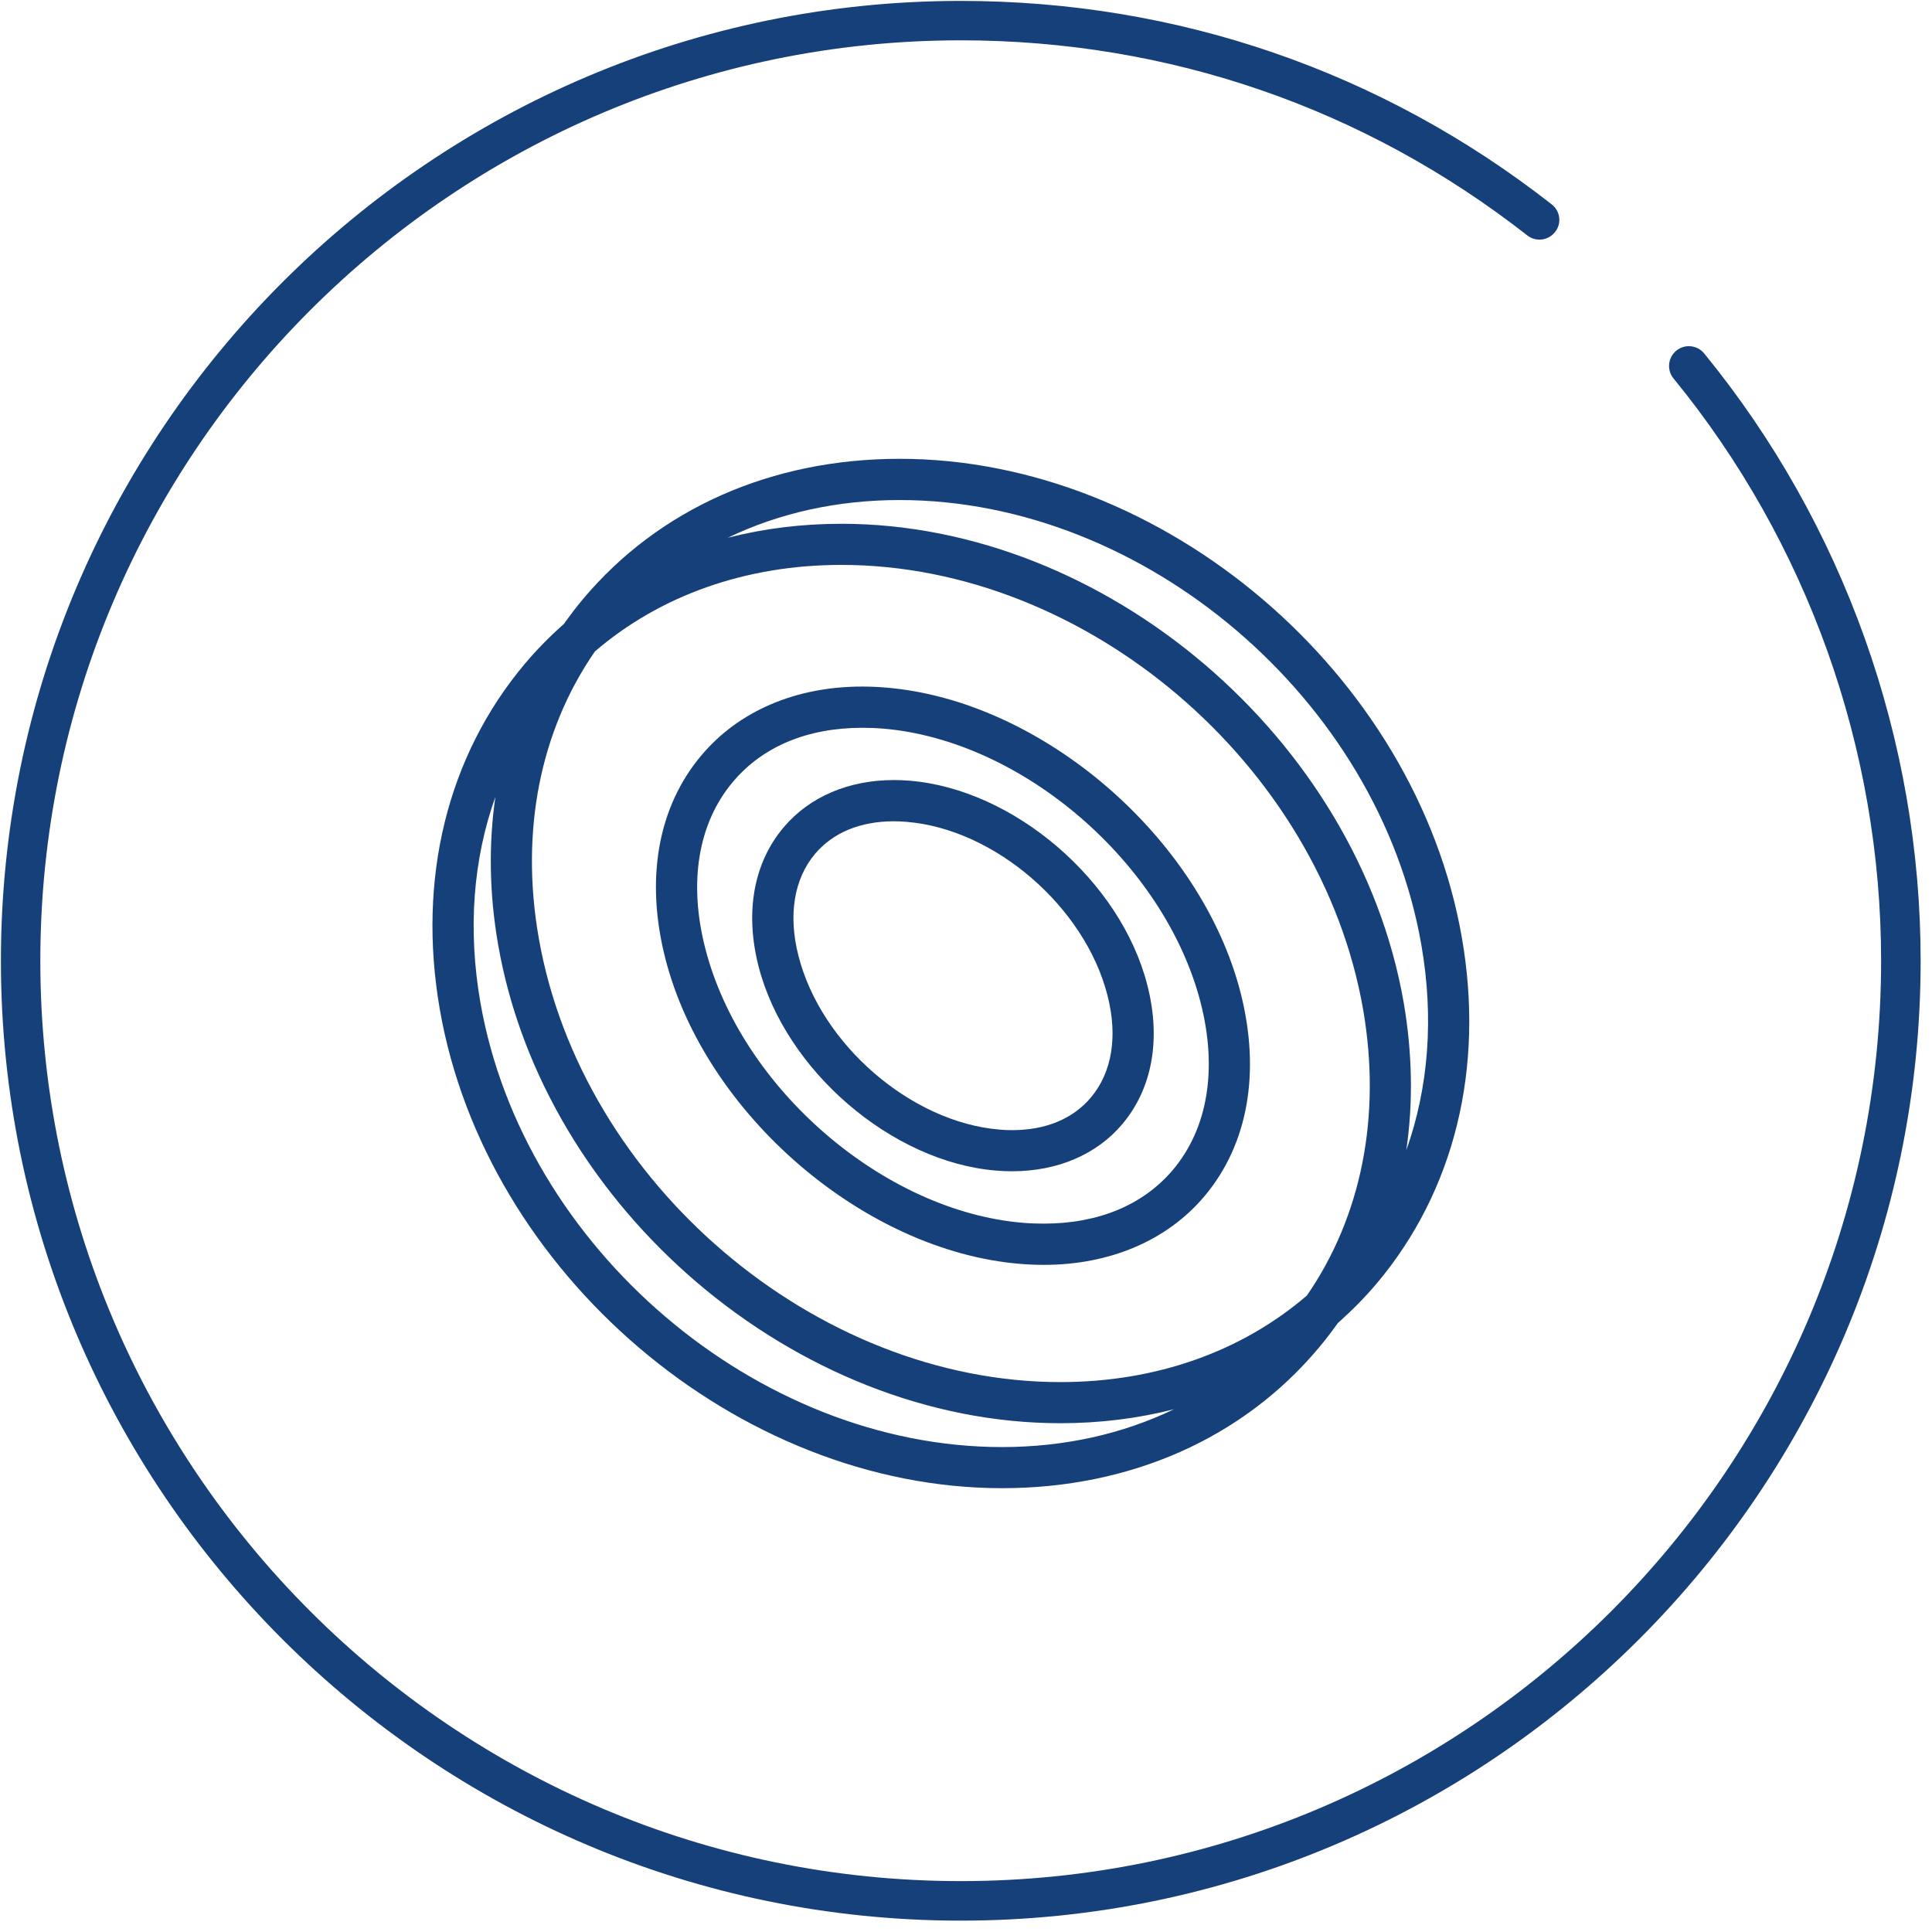
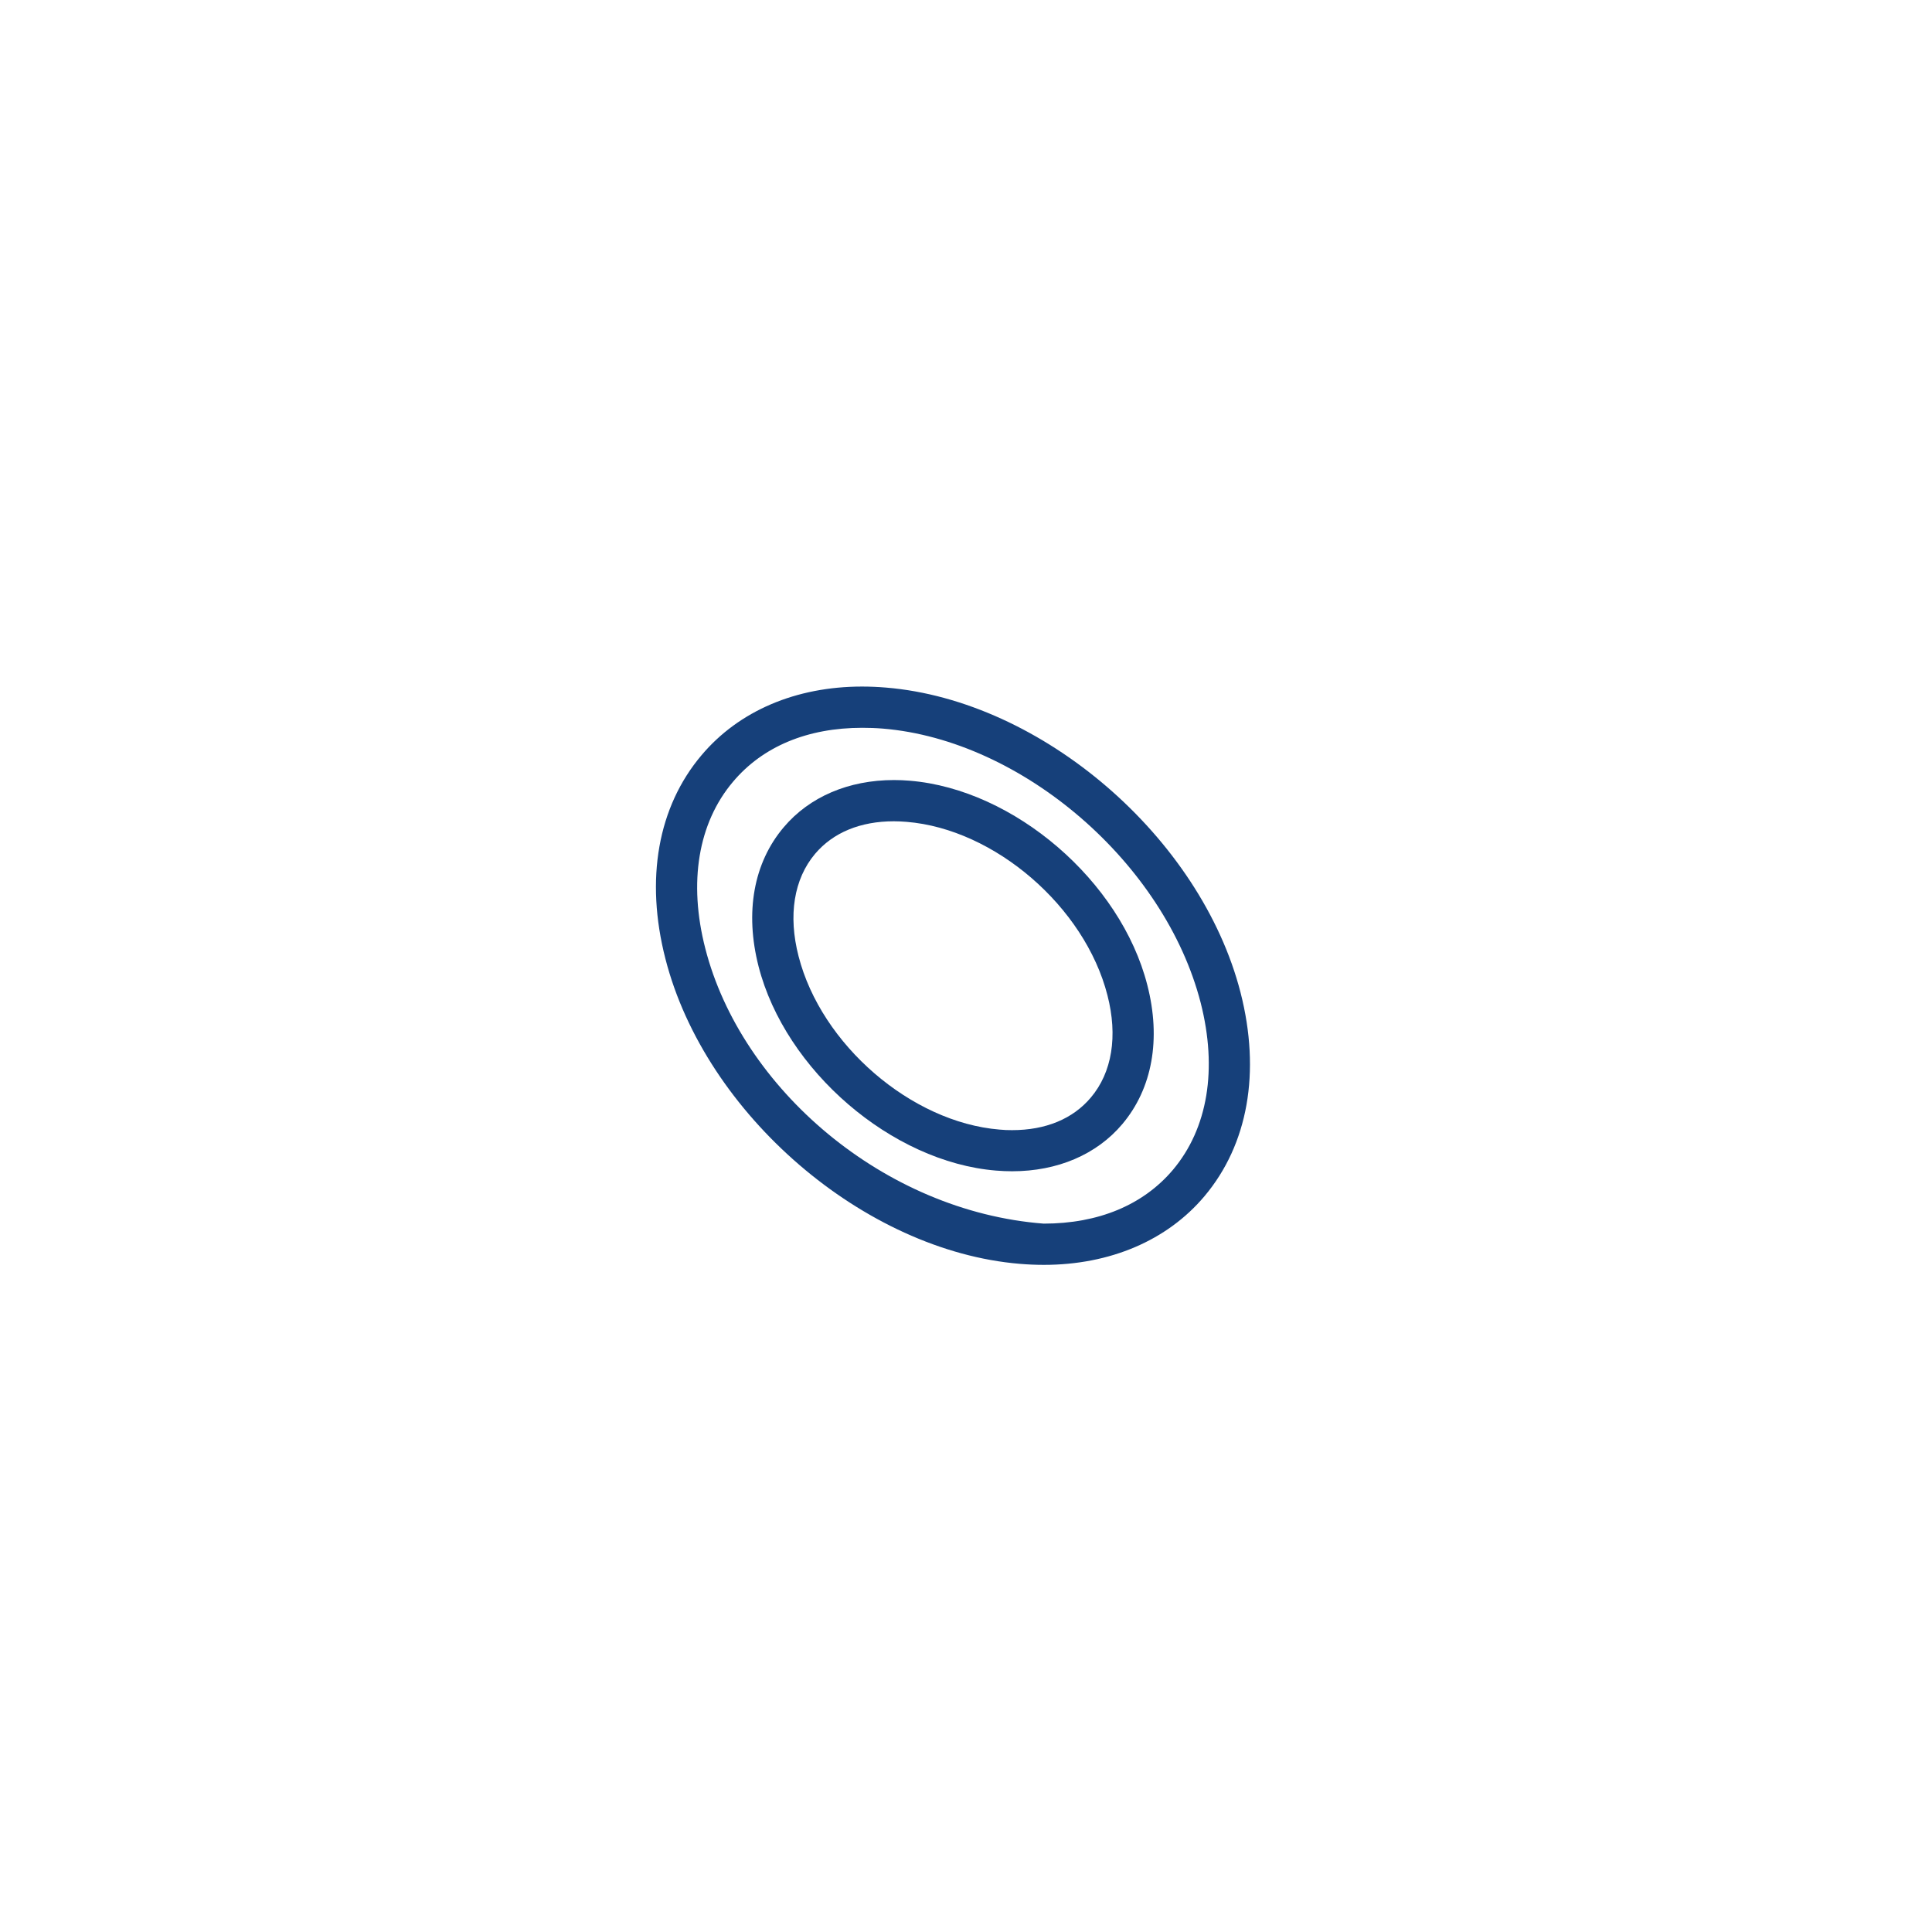
<svg xmlns="http://www.w3.org/2000/svg" viewBox="0 0 170.08 170.08" version="1.2" fill-rule="nonzero" fill="rgb(22,64,122)">
-   <path d="M 84.58 169.08 C 37.98 169.08 0.08 131.17 0.08 84.58 C 0.08 37.98 37.98 0.08 84.58 0.08 C 103.64 0.08 121.63 6.27 136.60 17.99 C 137.36 18.58 137.5 19.67 136.90 20.42 C 136.31 21.18 135.22 21.32 134.46 20.73 C 120.10 9.49 102.85 3.55 84.58 3.55 C 39.90 3.55 3.55 39.90 3.55 84.58 C 3.55 129.25 39.90 165.60 84.58 165.60 C 129.25 165.60 165.60 129.25 165.60 84.58 C 165.60 65.92 159.11 47.72 147.32 33.31 C 146.72 32.57 146.83 31.48 147.57 30.87 C 148.31 30.26 149.41 30.37 150.02 31.11 C 162.31 46.14 169.08 65.13 169.08 84.58 C 169.08 131.17 131.17 169.08 84.58 169.08 " />
-   <path d="M 103.26 102.98 C 100.64 106.08 96.70 107.72 91.88 107.72 C 91.29 107.72 90.69 107.70 90.08 107.65 C 77.80 106.64 65.24 95.80 62.09 83.50 C 60.59 77.67 61.46 72.45 64.53 68.82 C 67.15 65.71 71.09 64.07 75.91 64.07 C 76.49 64.07 77.10 64.09 77.71 64.14 C 89.99 65.15 102.54 75.98 105.70 88.28 C 107.19 94.12 106.33 99.33 103.26 102.98 Z M 78.00 60.53 C 77.29 60.47 76.58 60.44 75.89 60.44 C 70.07 60.44 65.05 62.58 61.76 66.48 C 57.91 71.03 56.78 77.40 58.58 84.41 C 62.08 98.08 76.08 110.13 89.78 111.26 C 90.48 111.32 91.19 111.35 91.89 111.35 C 97.72 111.35 102.75 109.20 106.03 105.31 C 109.87 100.75 111.00 94.39 109.21 87.38 C 105.70 73.70 91.70 61.66 78.00 60.53 " />
+   <path d="M 103.26 102.98 C 100.64 106.08 96.70 107.72 91.88 107.72 C 77.80 106.64 65.24 95.80 62.09 83.50 C 60.59 77.67 61.46 72.45 64.53 68.82 C 67.15 65.71 71.09 64.07 75.91 64.07 C 76.49 64.07 77.10 64.09 77.71 64.14 C 89.99 65.15 102.54 75.98 105.70 88.28 C 107.19 94.12 106.33 99.33 103.26 102.98 Z M 78.00 60.53 C 77.29 60.47 76.58 60.44 75.89 60.44 C 70.07 60.44 65.05 62.58 61.76 66.48 C 57.91 71.03 56.78 77.40 58.58 84.41 C 62.08 98.08 76.08 110.13 89.78 111.26 C 90.48 111.32 91.19 111.35 91.89 111.35 C 97.72 111.35 102.75 109.20 106.03 105.31 C 109.87 100.75 111.00 94.39 109.21 87.38 C 105.70 73.70 91.70 61.66 78.00 60.53 " />
  <path d="M 96.03 96.62 C 94.45 98.5 92.05 99.49 89.10 99.49 C 88.74 99.49 88.36 99.48 87.98 99.44 C 80.22 98.80 72.29 91.96 70.30 84.18 C 69.37 80.58 69.89 77.38 71.75 75.17 C 73.34 73.29 75.74 72.30 78.69 72.30 C 79.06 72.30 79.43 72.32 79.81 72.35 C 87.57 72.98 95.50 79.83 97.49 87.61 C 98.42 91.21 97.90 94.41 96.03 96.62 Z M 80.10 68.73 C 79.63 68.69 79.16 68.67 78.70 68.67 C 74.70 68.67 71.25 70.15 68.99 72.83 C 66.34 75.96 65.56 80.31 66.78 85.08 C 69.13 94.23 78.51 102.30 87.68 103.05 C 88.16 103.09 88.64 103.11 89.10 103.11 C 93.09 103.11 96.54 101.64 98.80 98.96 C 101.44 95.83 102.23 91.48 101.00 86.71 C 98.66 77.55 89.28 69.49 80.10 68.73 " />
-   <path d="M 123.57 88.25 C 119.52 65.01 97.32 46.11 74.07 46.11 C 70.58 46.11 67.23 46.53 64.07 47.34 C 68.57 45.17 73.69 44.02 79.20 44.02 C 100.77 44.02 121.37 61.57 125.12 83.15 C 126.25 89.58 125.76 95.76 123.80 101.26 C 124.41 97.10 124.34 92.73 123.57 88.25 Z M 43.85 83.15 C 47.89 106.39 70.10 125.29 93.35 125.29 C 96.83 125.29 100.18 124.87 103.35 124.06 C 98.85 126.23 93.72 127.39 88.21 127.39 C 66.64 127.39 46.05 109.83 42.29 88.25 C 41.17 81.82 41.65 75.64 43.61 70.15 C 43.01 74.30 43.07 78.67 43.85 83.15 Z M 93.35 121.67 C 71.78 121.67 51.17 104.11 47.42 82.53 C 45.79 73.16 47.55 64.33 52.37 57.35 C 58.11 52.42 65.65 49.73 74.07 49.73 C 95.64 49.73 116.24 67.29 120 88.87 C 121.62 98.25 119.86 107.07 115.05 114.05 C 109.30 118.99 101.76 121.67 93.35 121.67 Z M 128.69 82.53 C 124.65 59.30 102.45 40.39 79.20 40.39 C 67.92 40.39 58.02 44.77 51.33 52.73 C 50.73 53.44 50.18 54.18 49.64 54.93 C 48.42 56.01 47.26 57.18 46.20 58.44 C 39.37 66.56 36.72 77.37 38.72 88.87 C 42.76 112.10 64.97 131.01 88.21 131.01 C 99.50 131.01 109.40 126.63 116.08 118.67 C 116.68 117.96 117.23 117.23 117.77 116.48 C 118.99 115.39 120.15 114.23 121.22 112.96 C 128.04 104.84 130.70 94.04 128.69 82.53 " />
</svg>